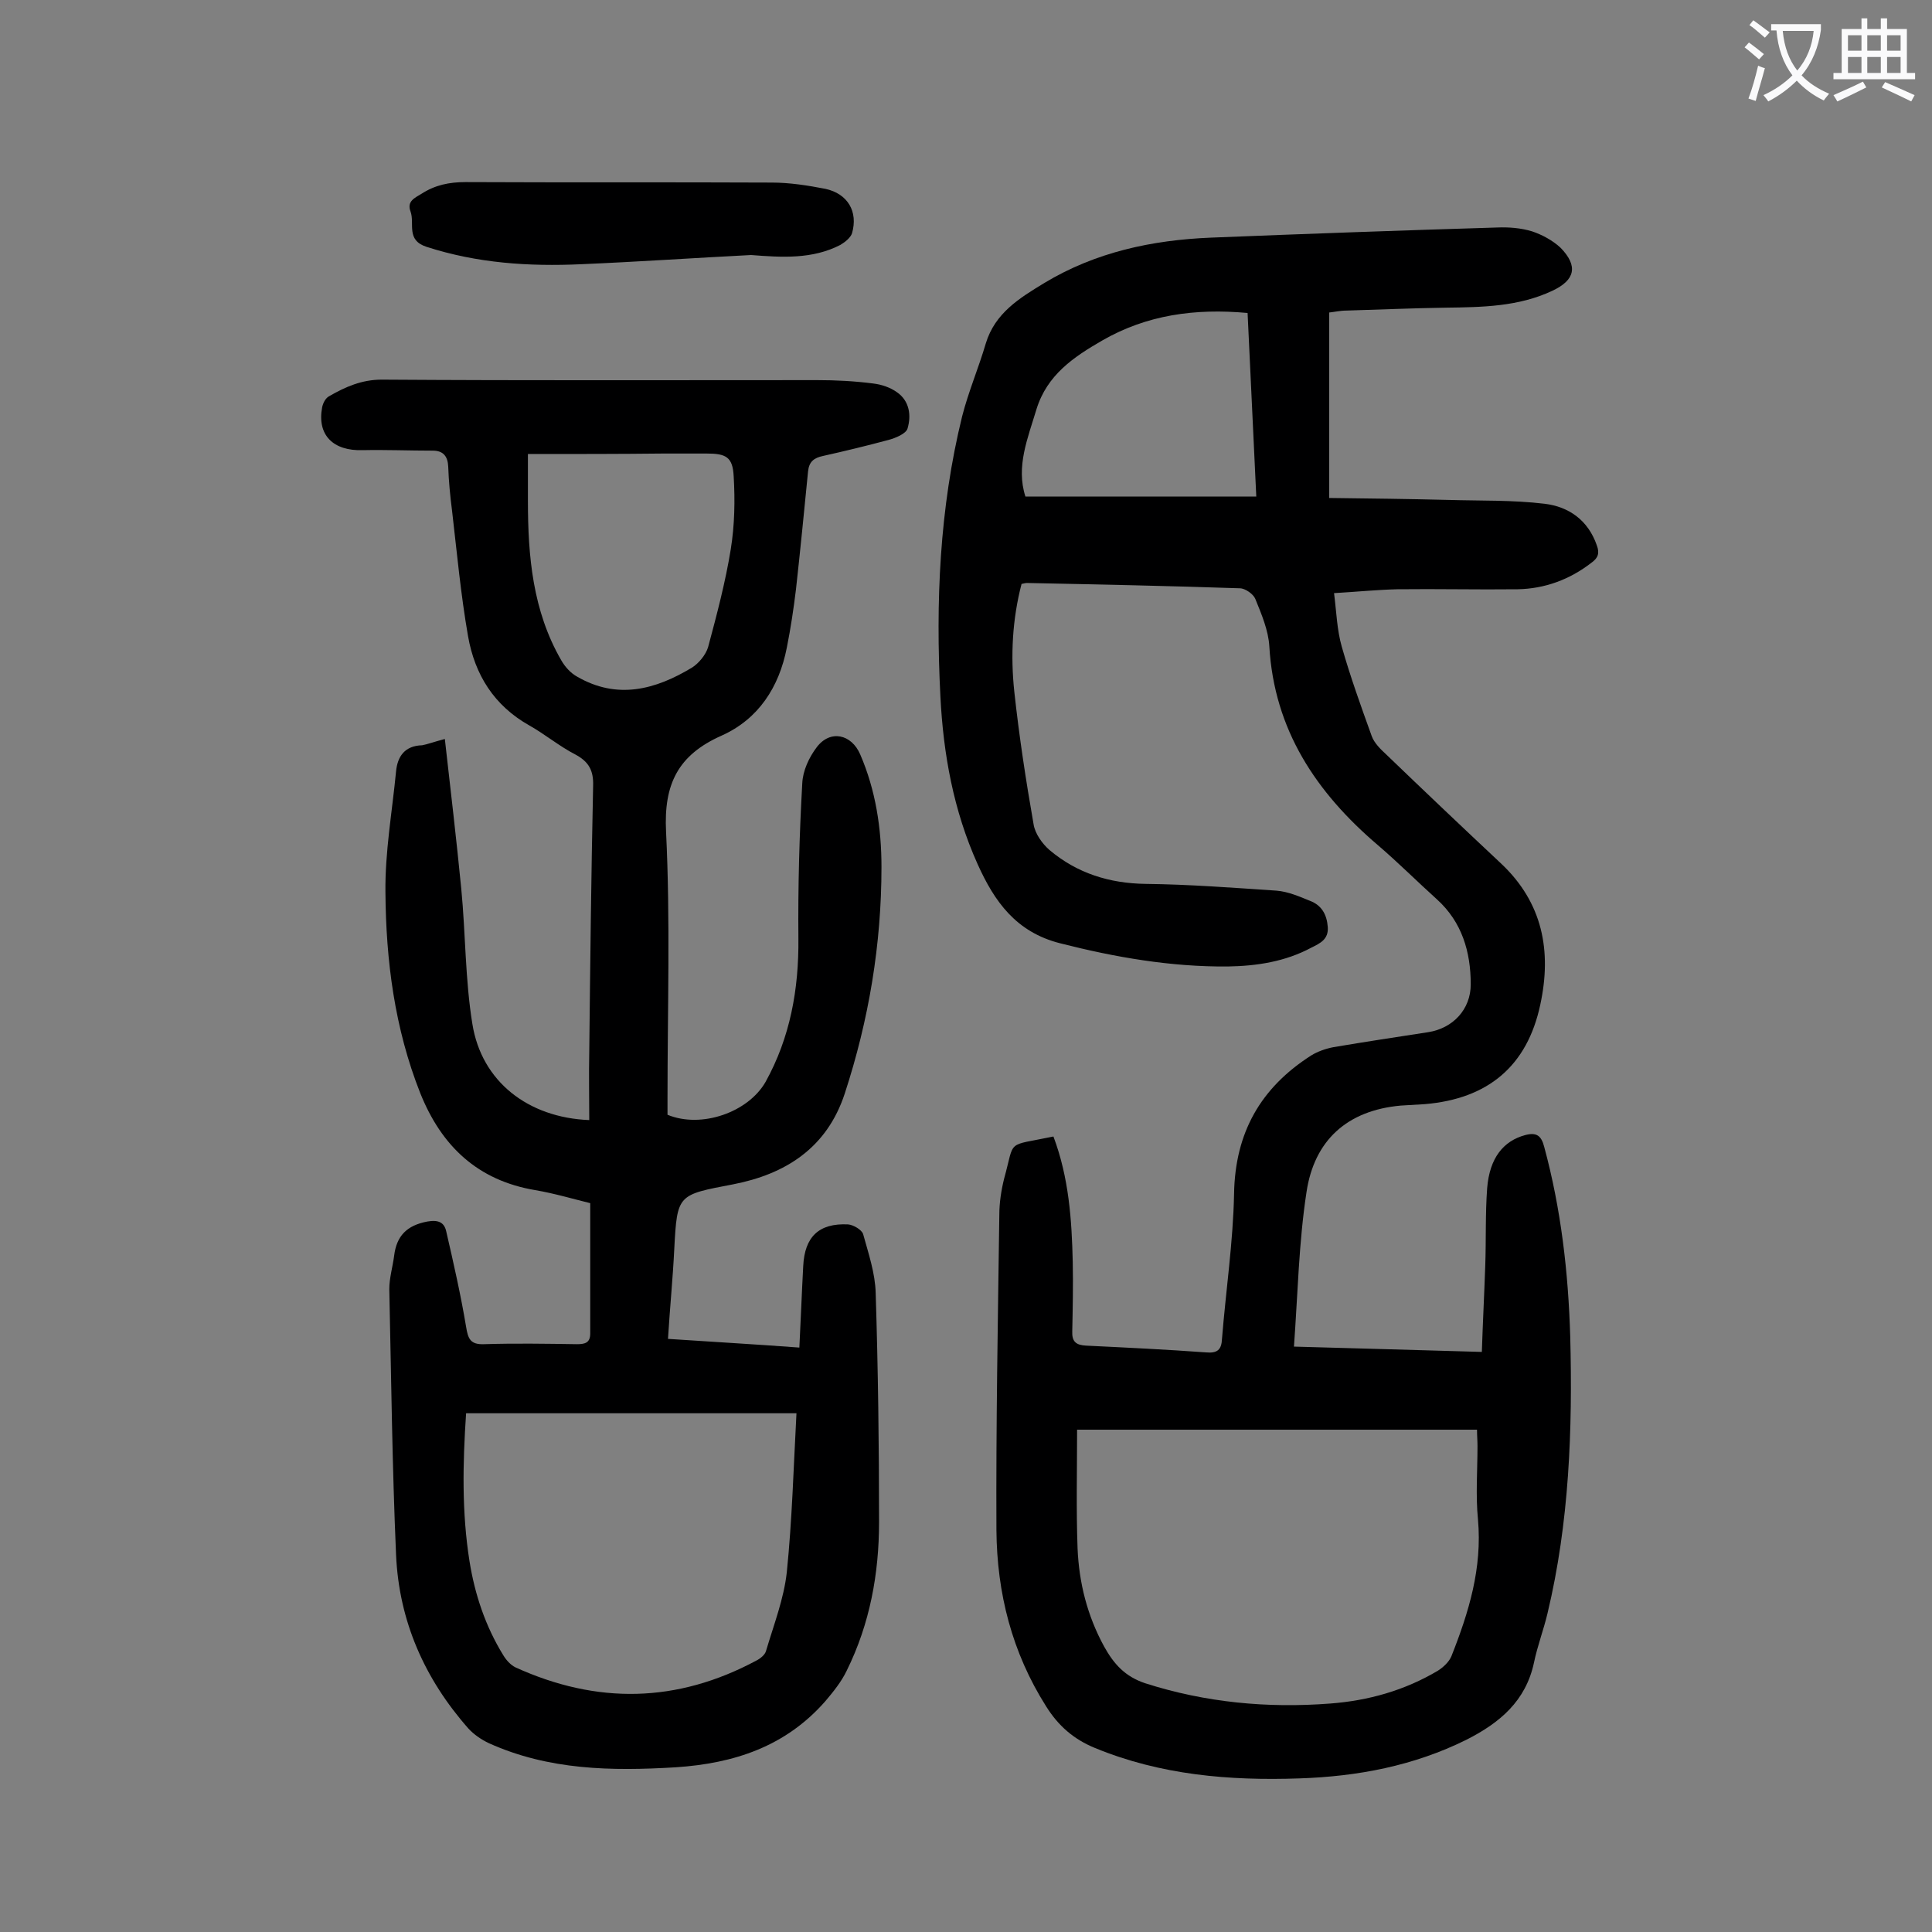
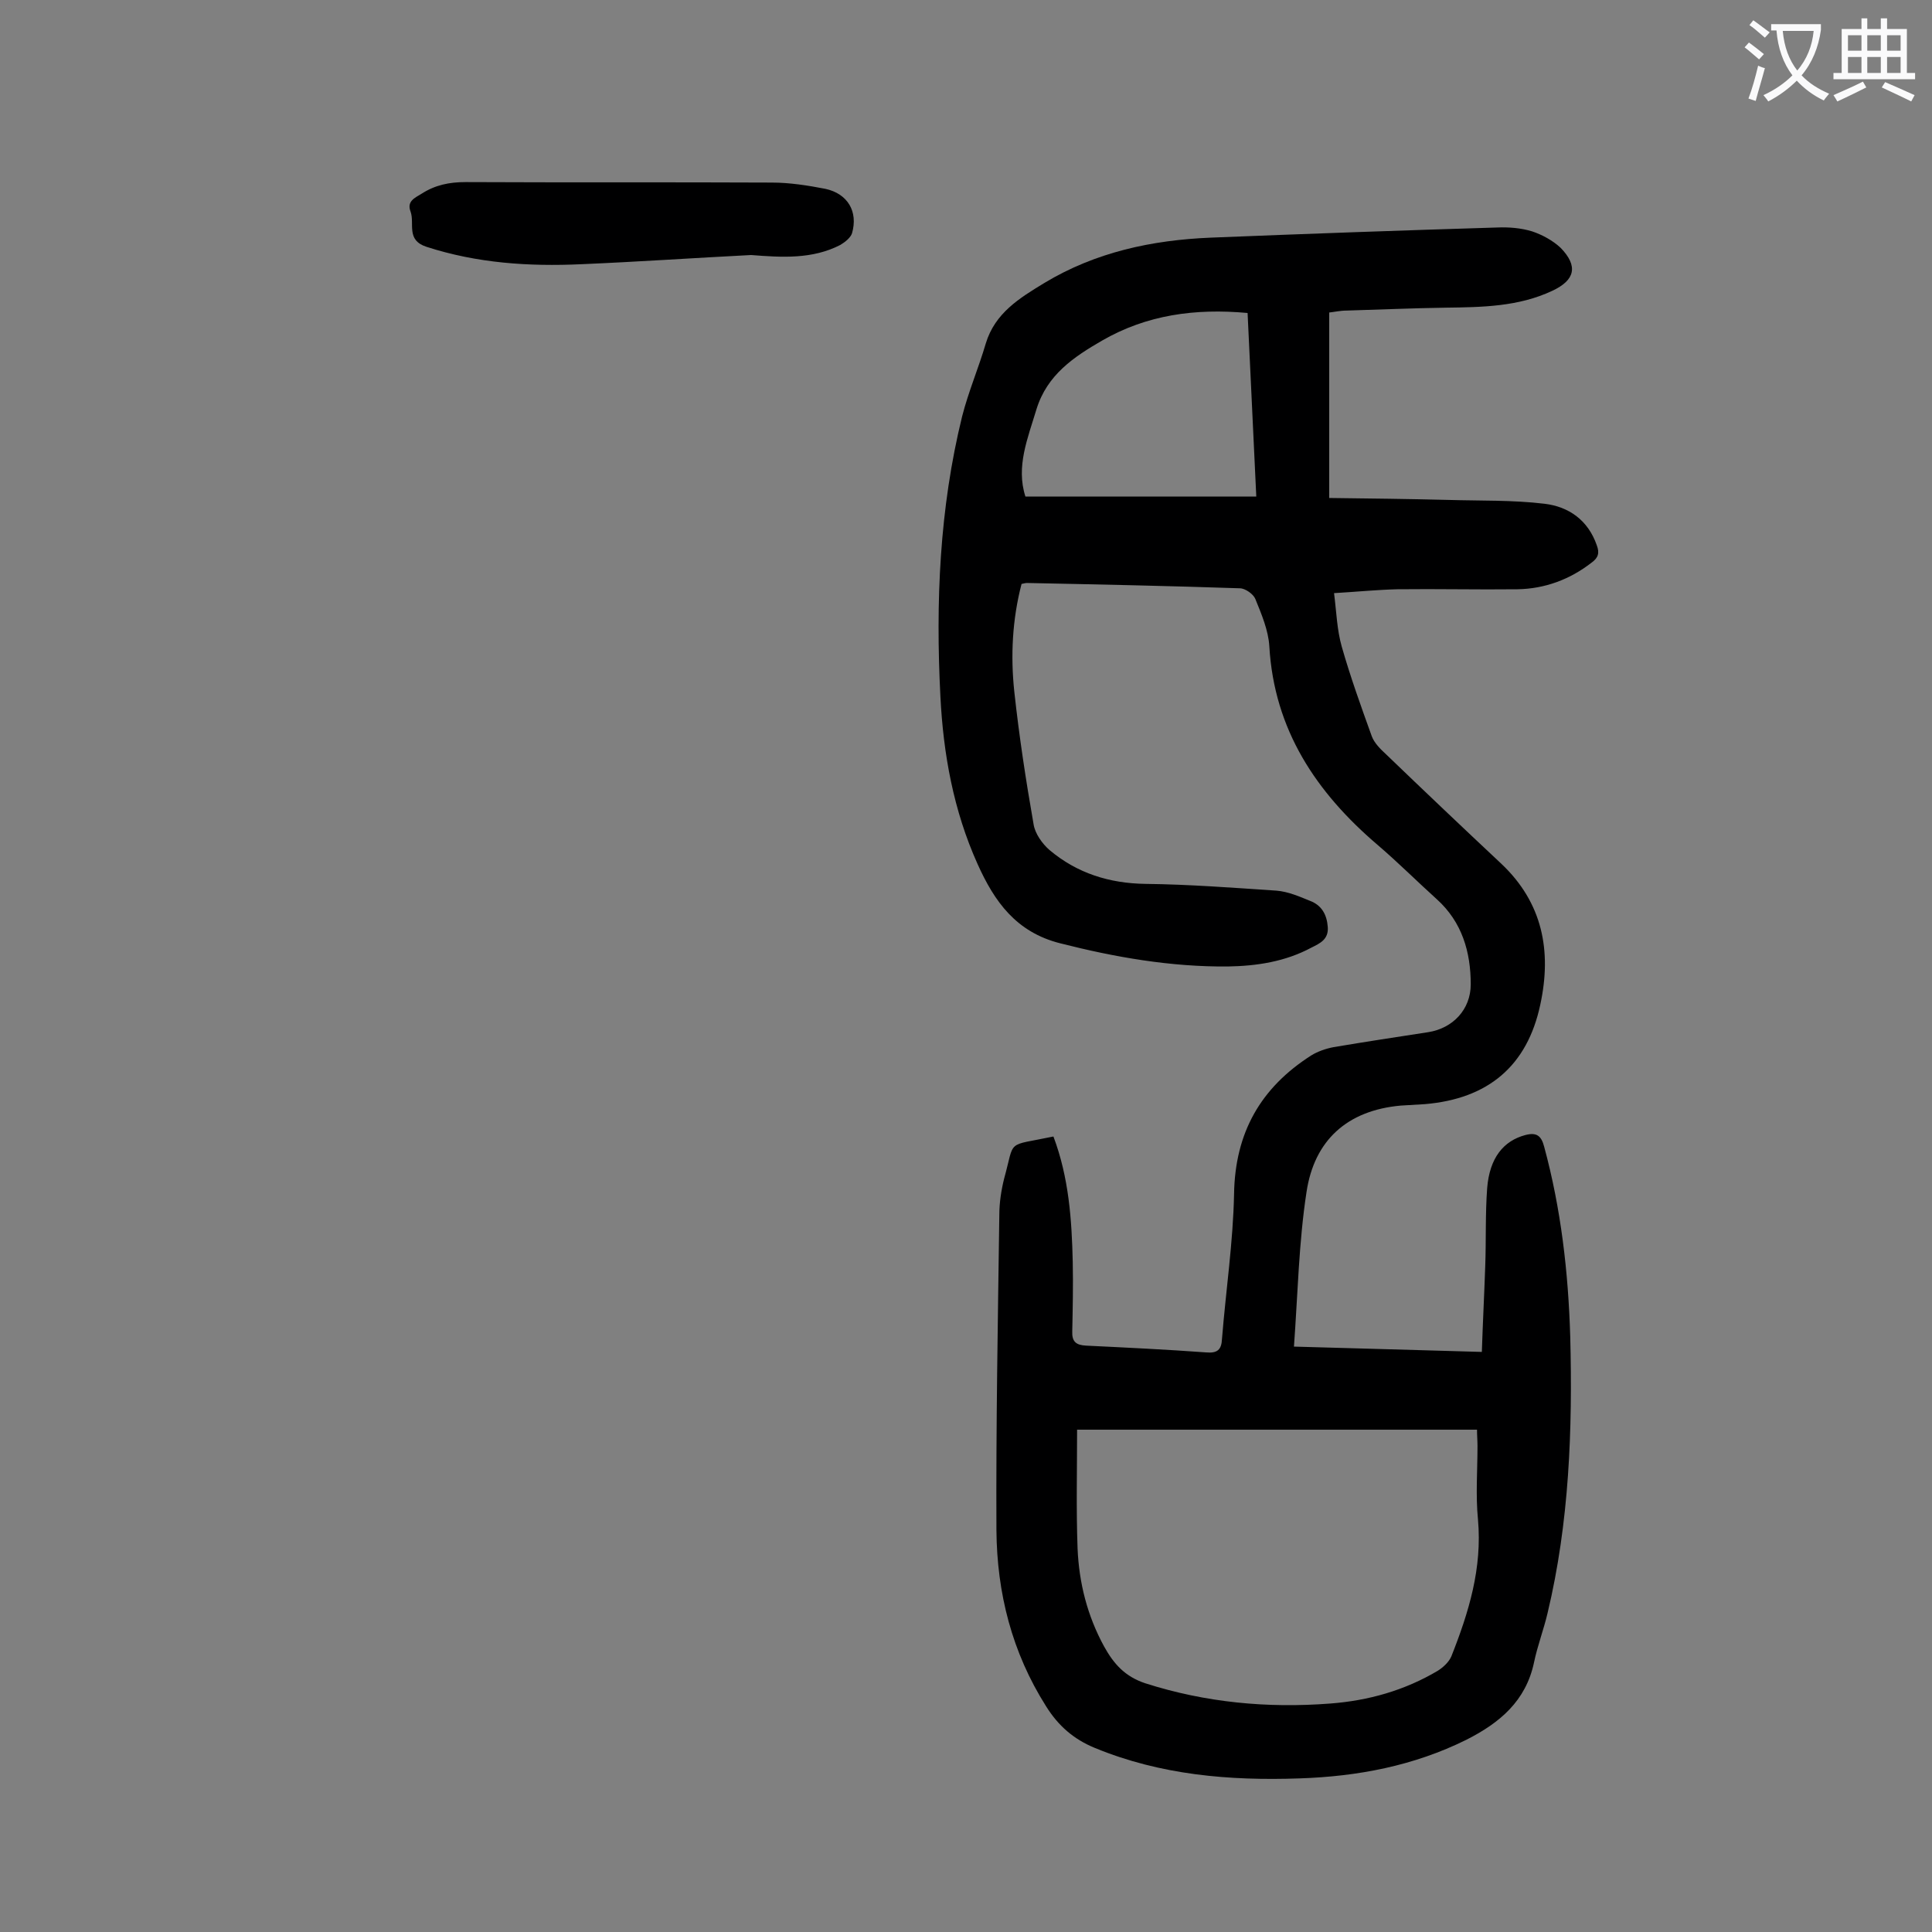
<svg xmlns="http://www.w3.org/2000/svg" enable-background="new 0 0 400 400" viewBox="0 0 400 400">
  <rect x="0" y="0" width="400" height="400" fill="#808080" stroke="none" />
  <g fill="#000001">
    <path d="m218.1 235.3c3.2 8.5 3.8 17.2 4 26 .1 4.8 0 9.5-.1 14.3-.1 2.2.8 2.9 2.9 3 8.3.4 16.6.8 24.8 1.4 2.3.2 3.2-.5 3.3-2.8.8-10 2.3-20 2.5-30 .2-12.7 5.5-22 16-28.7 1.3-.8 3-1.4 4.6-1.7 6.5-1.1 13.1-2.1 19.6-3.1 5.1-.8 8.8-4.7 8.8-9.9 0-6.7-1.8-12.9-7-17.6-4.1-3.7-8-7.6-12.2-11.2-12.8-10.9-21.5-23.9-22.5-41.2-.2-3.3-1.6-6.6-2.9-9.8-.4-1-2.1-2.2-3.2-2.2-14.7-.5-29.4-.8-44.1-1.1-.3 0-.6.1-1.1.2-1.9 7.3-2.3 14.8-1.5 22.3 1 9.2 2.4 18.4 4 27.5.3 1.9 1.8 4 3.3 5.3 5.7 4.8 12.4 6.9 19.9 7 9 .1 18.1.8 27.1 1.4 2.4.2 4.7 1.2 6.9 2.1 2.4.9 3.5 2.8 3.7 5.4s-1.6 3.4-3.4 4.3c-5.4 2.9-11.3 3.8-17.3 3.9-11.8.1-23.3-1.9-34.7-4.8-9.1-2.3-13.6-8.6-17.1-16.4-5-11.1-7.1-22.8-7.7-34.7-1-19.5-.2-38.9 4.5-58 1.3-5.1 3.4-10 4.9-15.1 1.9-6.3 7-9.4 12.1-12.5 10.6-6.4 22.3-8.9 34.5-9.4 19.8-.8 39.5-1.5 59.3-2.1 2.4-.1 4.9.1 7.2.8 2.1.7 4.3 1.9 5.9 3.4 3.7 3.8 3 6.7-1.7 8.9-7 3.3-14.5 3.4-22.1 3.5-6.8.1-13.7.4-20.5.6-1.3 0-2.6.3-3.6.4v38.4c8.5.1 16.5.2 24.5.4 6.7.2 13.5 0 20.1.8 5 .6 9 3.4 10.8 8.6.6 1.6.3 2.6-1.1 3.6-4.5 3.5-9.7 5.4-15.3 5.5-8.3.1-16.6-.1-24.9 0-4.1.1-8.1.5-13.1.8.5 3.9.6 7.6 1.6 11.1 1.8 6.3 4 12.4 6.2 18.5.5 1.4 1.8 2.7 3 3.8 7.9 7.6 15.8 15.1 23.8 22.6 8.6 8.1 10.5 18.1 8.1 29.2-2.7 12.7-10.8 19.5-23.9 20.6-1.7.1-3.3.2-5 .3-11.1 1-17.9 7.2-19.5 17.9-1.6 10.4-1.8 21-2.6 32 13.4.4 25.9.7 38.9 1.1.2-6.1.5-11.9.7-17.7.2-5.4 0-10.8.4-16.2.5-6.3 3.4-9.8 7.9-11 2.3-.6 3.3.1 3.9 2.4 3.5 12.9 5 26 5.4 39.3.5 19.3-.2 38.5-4.7 57.3-.8 3.4-2.1 6.8-2.8 10.2-1.7 8-7.1 12.5-14 16-10.9 5.4-22.5 7.6-34.6 8-14.5.5-28.7-.7-42.3-6.3-4.4-1.8-7.6-4.6-10.1-8.6-7.1-11.2-10.2-23.5-10.3-36.5-.1-21.8.3-43.6.6-65.3 0-2.5.4-5.1 1-7.5 2.3-8.3.2-6.6 10.2-8.7zm4.9 60.7c0 8.4-.2 16.5.1 24.6.3 7.1 2 13.9 5.5 20.3 2 3.6 4.3 6.2 8.5 7.6 12.5 4 25.3 5.2 38.3 4.2 7.9-.6 15.4-2.7 22.3-6.8 1.1-.7 2.3-1.8 2.8-3 3.6-9.1 6.4-18.2 5.5-28.3-.5-5-.1-10.2-.1-15.2 0-1.1-.1-2.2-.1-3.4-27.7 0-55 0-82.8 0zm-10.7-193.2h47.8c-.6-13-1.2-25.5-1.8-38-10.9-1-20.9.4-30.1 5.7-5.9 3.4-11.4 7.1-13.6 14.2-1.8 6-4.3 11.9-2.3 18.1z" />
-     <path d="m92.1 153c1.2 10.6 2.4 20.8 3.4 31 .9 9.3.8 18.8 2.3 28 1.9 11.9 11.5 19.4 24.2 19.9 0-4.7-.1-9.4 0-14.1.2-18.4.4-36.7.8-55.1.1-3.2-.9-5-3.7-6.5-3.3-1.7-6.3-4.2-9.5-6-7.3-4.1-11.3-10.5-12.7-18.5-1.5-8.6-2.3-17.3-3.3-25.9-.4-3.1-.7-6.2-.8-9.2-.1-2.1-1-3.3-3.2-3.3-4.8 0-9.7-.2-14.5-.1-6.1.2-9.5-3.1-8.4-8.9.2-.9.7-1.9 1.5-2.3 3.3-1.9 6.7-3.4 10.8-3.4 30.1.2 60.2.1 90.2.1 3.9 0 7.7.2 11.6.7 1.7.2 3.5.8 4.9 1.8 2.6 1.8 3 4.8 2.2 7.5-.3 1.1-2.5 2-4 2.4-4.5 1.2-9 2.3-13.5 3.3-1.9.4-2.9 1.2-3.1 3.2-.8 8.1-1.6 16.3-2.5 24.4-.5 4.1-1.1 8.1-1.9 12.1-1.6 8.2-5.9 14.8-13.5 18.2-9 4-12 10-11.5 19.9.9 18.3.3 36.7.3 55.1v3.5c7 2.9 16.7-.5 20.3-6.8 5.1-9.2 6.9-19.2 6.8-29.7-.1-10.7.2-21.4.8-32.1.1-2.6 1.4-5.4 3-7.5 2.8-3.7 7.2-2.7 9 1.5 3.2 7.4 4.4 15.3 4.4 23.3 0 16-2.6 31.6-7.6 46.9-3.7 11.3-12.3 16.7-23.1 18.8-11.5 2.2-11.6 2-12.2 13.4-.3 6.1-.9 12.1-1.3 18.6 8.9.6 17.8 1.1 27.2 1.8.3-5.9.5-11.4.8-16.9.3-6 3.2-8.9 9.3-8.6 1.1.1 2.8 1.1 3.1 2 1.1 4 2.5 8.1 2.6 12.2.5 15.8.7 31.6.7 47.4 0 10.7-1.9 21.1-6.7 30.8-1.1 2.3-2.8 4.4-4.5 6.4-8.2 9.3-18.8 12.8-30.9 13.6-13.3.8-26.3.6-38.7-5-1.5-.7-3.1-1.8-4.2-3-9.1-10.3-14.4-22.3-15-36-.8-18.3-1-36.7-1.4-55 0-2.3.7-4.6 1-6.9.5-4.1 2.6-6.3 6.9-7.1 2.3-.4 3.5.2 3.9 2.1 1.5 6.5 3 13.1 4.1 19.7.4 2.5.9 3.7 3.7 3.6 6.4-.2 12.8-.1 19.2 0 1.6 0 2.8-.2 2.8-2.2 0-8.8 0-17.7 0-27-3.3-.8-7.3-2-11.4-2.7-11.9-2-19.4-9.1-23.8-20.1-5.3-13.4-7.1-27.4-7.2-41.6-.1-8.3 1.4-16.7 2.2-25 .3-3.1 1.8-5.3 5.4-5.4 1.1-.2 2.4-.7 4.7-1.3zm72.8 139.6c-23 0-45.6 0-68.4 0-.7 10.4-.9 20.5.7 30.6 1.1 6.9 3.3 13.5 7 19.5.6 1 1.5 2 2.5 2.5 16.9 7.7 33.5 7.4 49.9-1.4.8-.4 1.8-1.2 2-2 1.6-5.4 3.7-10.8 4.3-16.3 1.1-10.8 1.4-21.8 2-32.9zm-55.6-198.6v9.7c0 11.5 1 22.8 6.9 33 .8 1.4 2 2.7 3.3 3.4 8.3 4.8 16.2 2.7 23.8-1.9 1.4-.9 2.8-2.6 3.3-4.2 1.8-6.7 3.6-13.5 4.7-20.3.8-5 .9-10.1.6-15.1-.2-4-1.6-4.7-5.6-4.7-3 0-6 0-9 0-9.1.1-18.2.1-28 .1z" />
    <path d="m155.5 52.8c-11.7.6-23.4 1.4-35.1 1.9-10.9.5-21.6-.2-32.1-3.6-4.3-1.4-2.4-4.8-3.3-7.3-.8-2.1.8-2.8 2.3-3.7 2.8-1.8 5.7-2.4 9.1-2.4 21.1.1 42.2 0 63.4.1 3.7 0 7.5.6 11.1 1.3 4.6 1 6.8 4.7 5.5 9.2-.3.9-1.4 1.8-2.4 2.4-5.8 3-12.1 2.6-18.5 2.1z" />
  </g>
  <path d="m362.1 8.8c1.1.8 2.1 1.6 3.1 2.4l-1 1.1c-1.3-1.1-2.3-2-3-2.5zm1.9 4.8c.5.2.9.4 1.4.5-.6 2.3-1.3 4.5-1.9 6.8l-1.5-.5c.8-2.1 1.4-4.3 2-6.8zm-1-9.4c1.3.9 2.4 1.8 3.4 2.5l-1 1.1c-1.4-1.2-2.4-2.1-3.2-2.6zm3.7 2.2v-1.4h10.3v1.2c-.5 3.6-1.8 6.8-4 9.4 1.5 1.6 3.4 2.8 5.7 3.8-.3.4-.7.8-1.1 1.4-2.3-1.1-4.1-2.5-5.6-4.1-1.6 1.6-3.6 3.1-5.9 4.3-.3-.5-.7-.9-1-1.3 2.4-1.1 4.4-2.5 6-4.1-1.9-2.5-3-5.6-3.3-9.3h-1.1zm8.8 0h-6.4c.3 3.3 1.3 6 3 8.2 2-2.3 3.1-5.1 3.4-8.2z" fill="#fafafb" />
  <path d="m385.3 3.8h1.3v2.2h2.8v-2.2h1.3v2.2h4.1v9.1h1.7v1.3h-16.9v-1.3h1.7v-9.1h4.1v-2.2zm.4 13.1.7 1.2c-1.8.9-3.8 1.9-6 2.9-.2-.4-.5-.8-.8-1.3 2.3-1 4.3-1.9 6.1-2.8zm-3.1-6.4h2.8v-3.2h-2.8zm0 4.6h2.8v-3.3h-2.8zm4-4.6h2.8v-3.2h-2.8zm0 4.6h2.8v-3.3h-2.8zm3.7 1.9c2.1.9 4.1 1.8 6.1 2.7l-.7 1.3c-2.2-1.1-4.2-2-6.1-2.9zm3.2-9.7h-2.8v3.2h2.8zm-2.8 7.8h2.8v-3.3h-2.8z" fill="#fafafb" />
</svg>